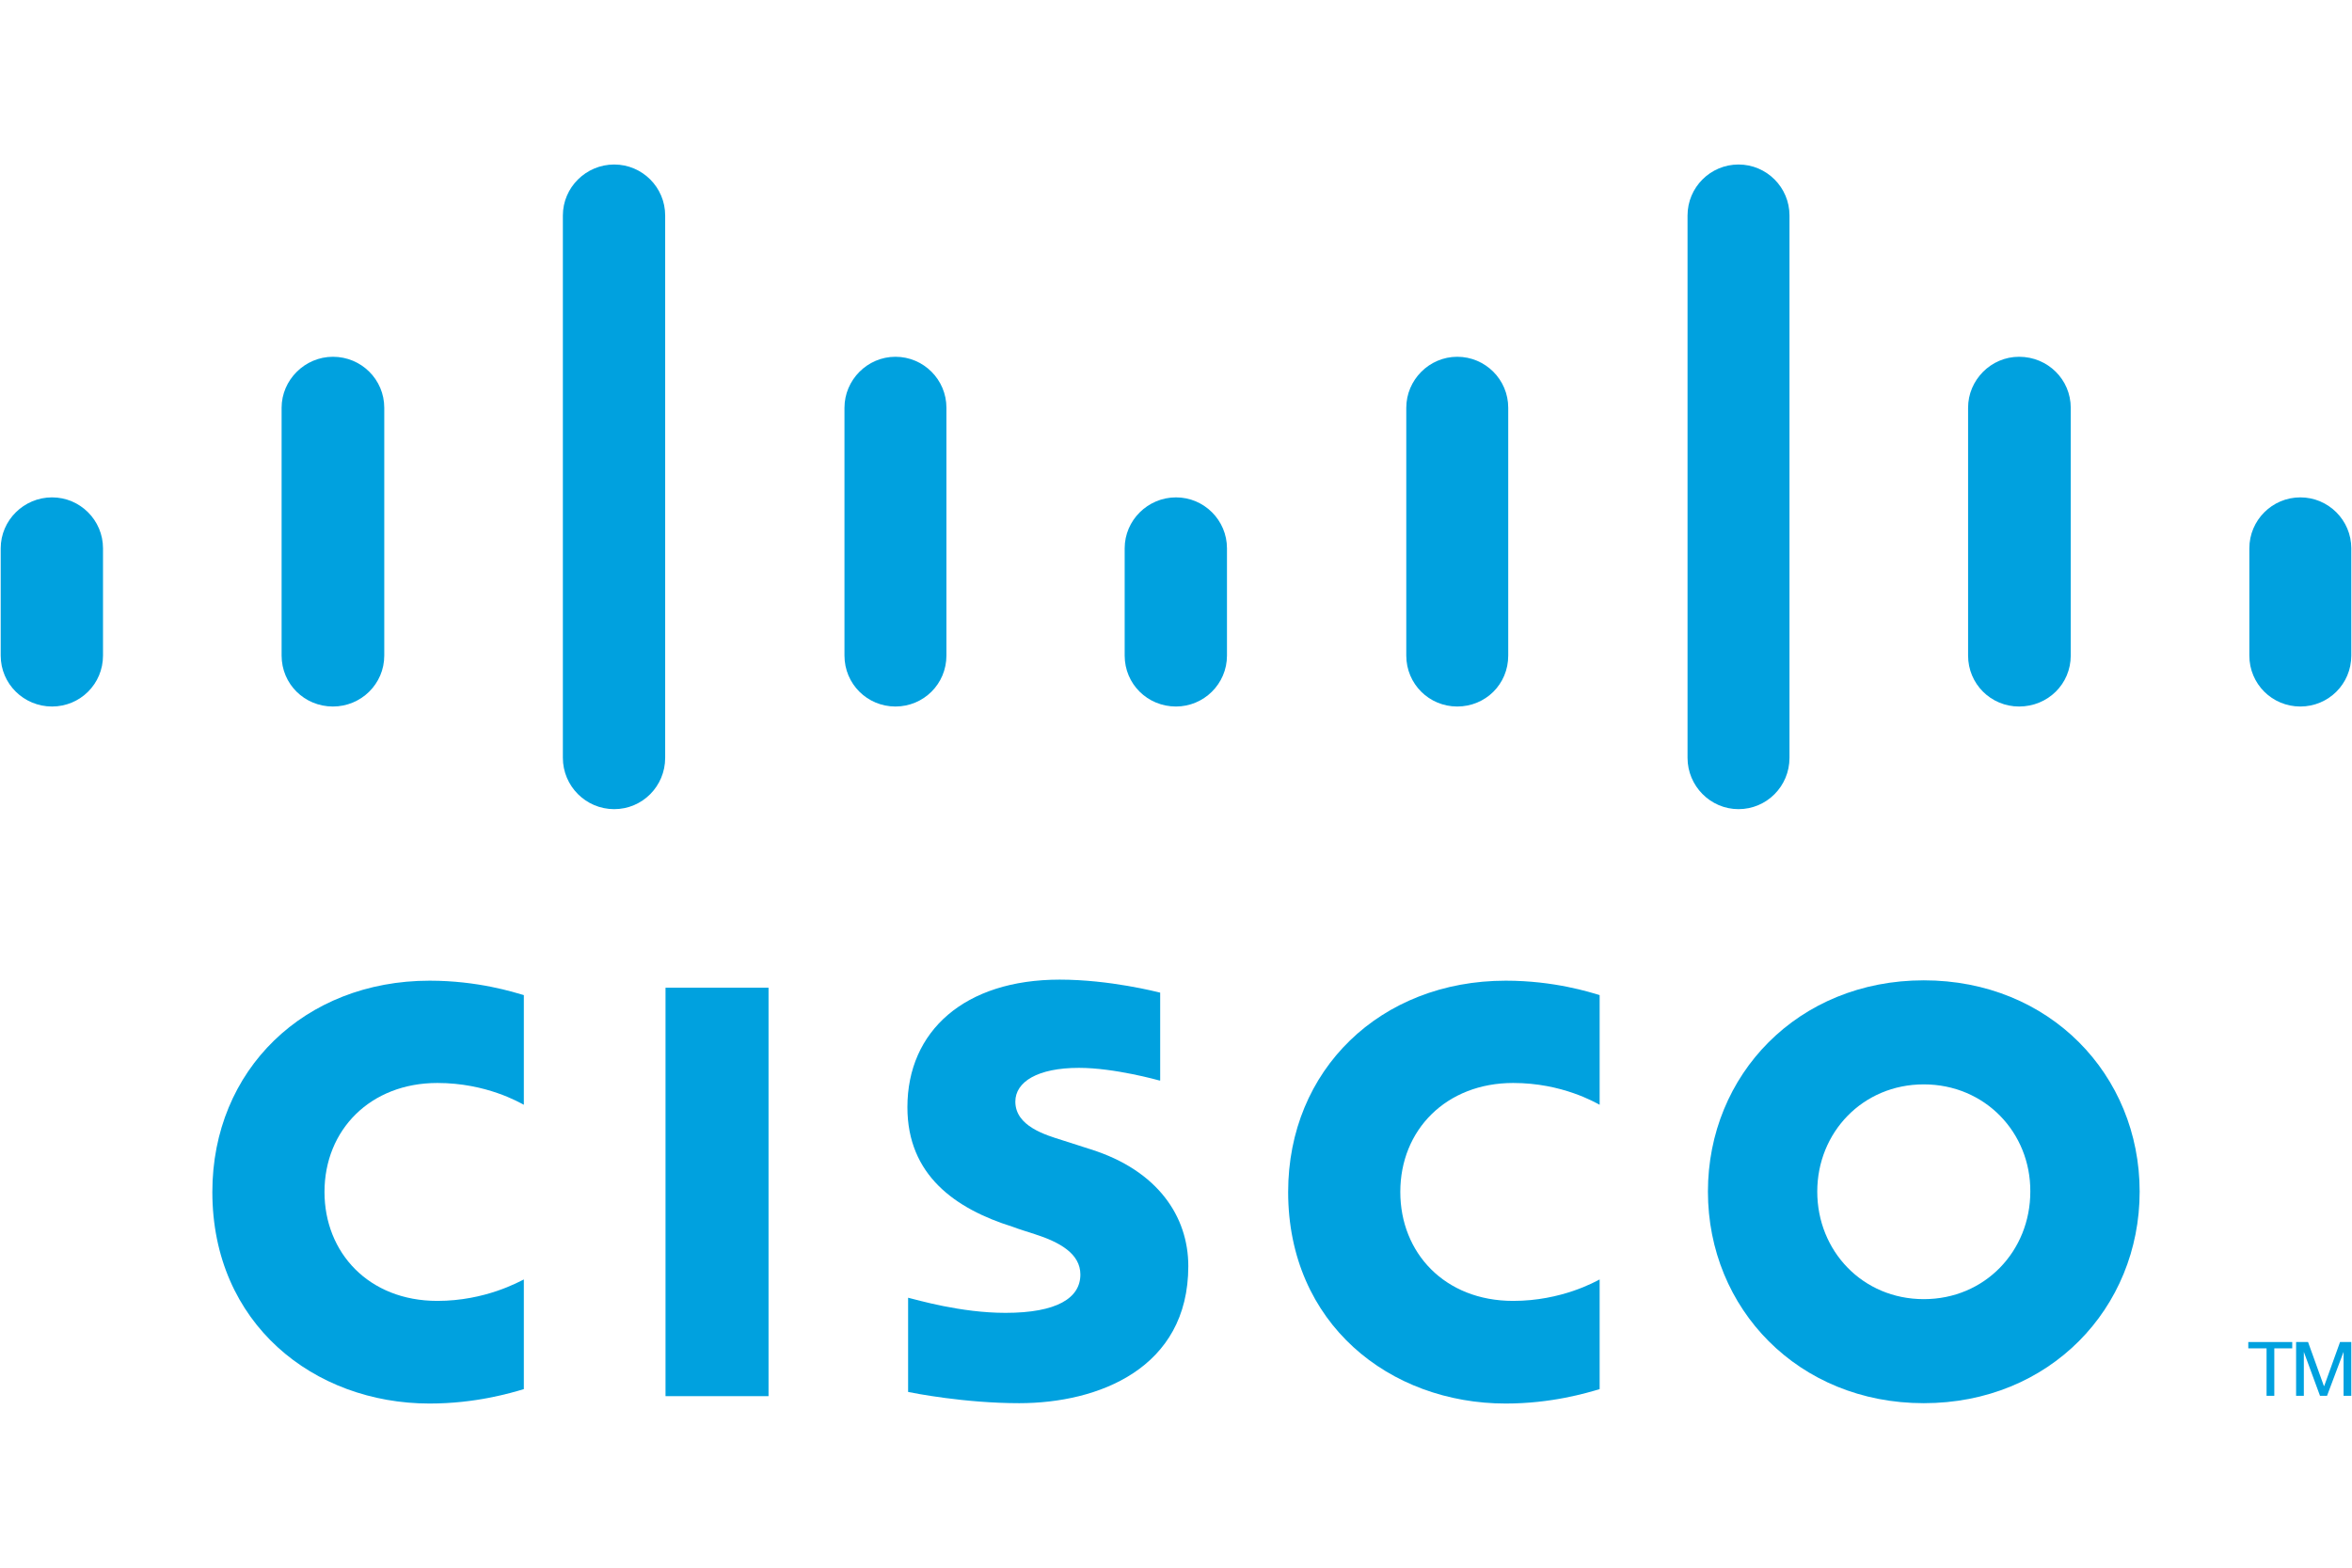
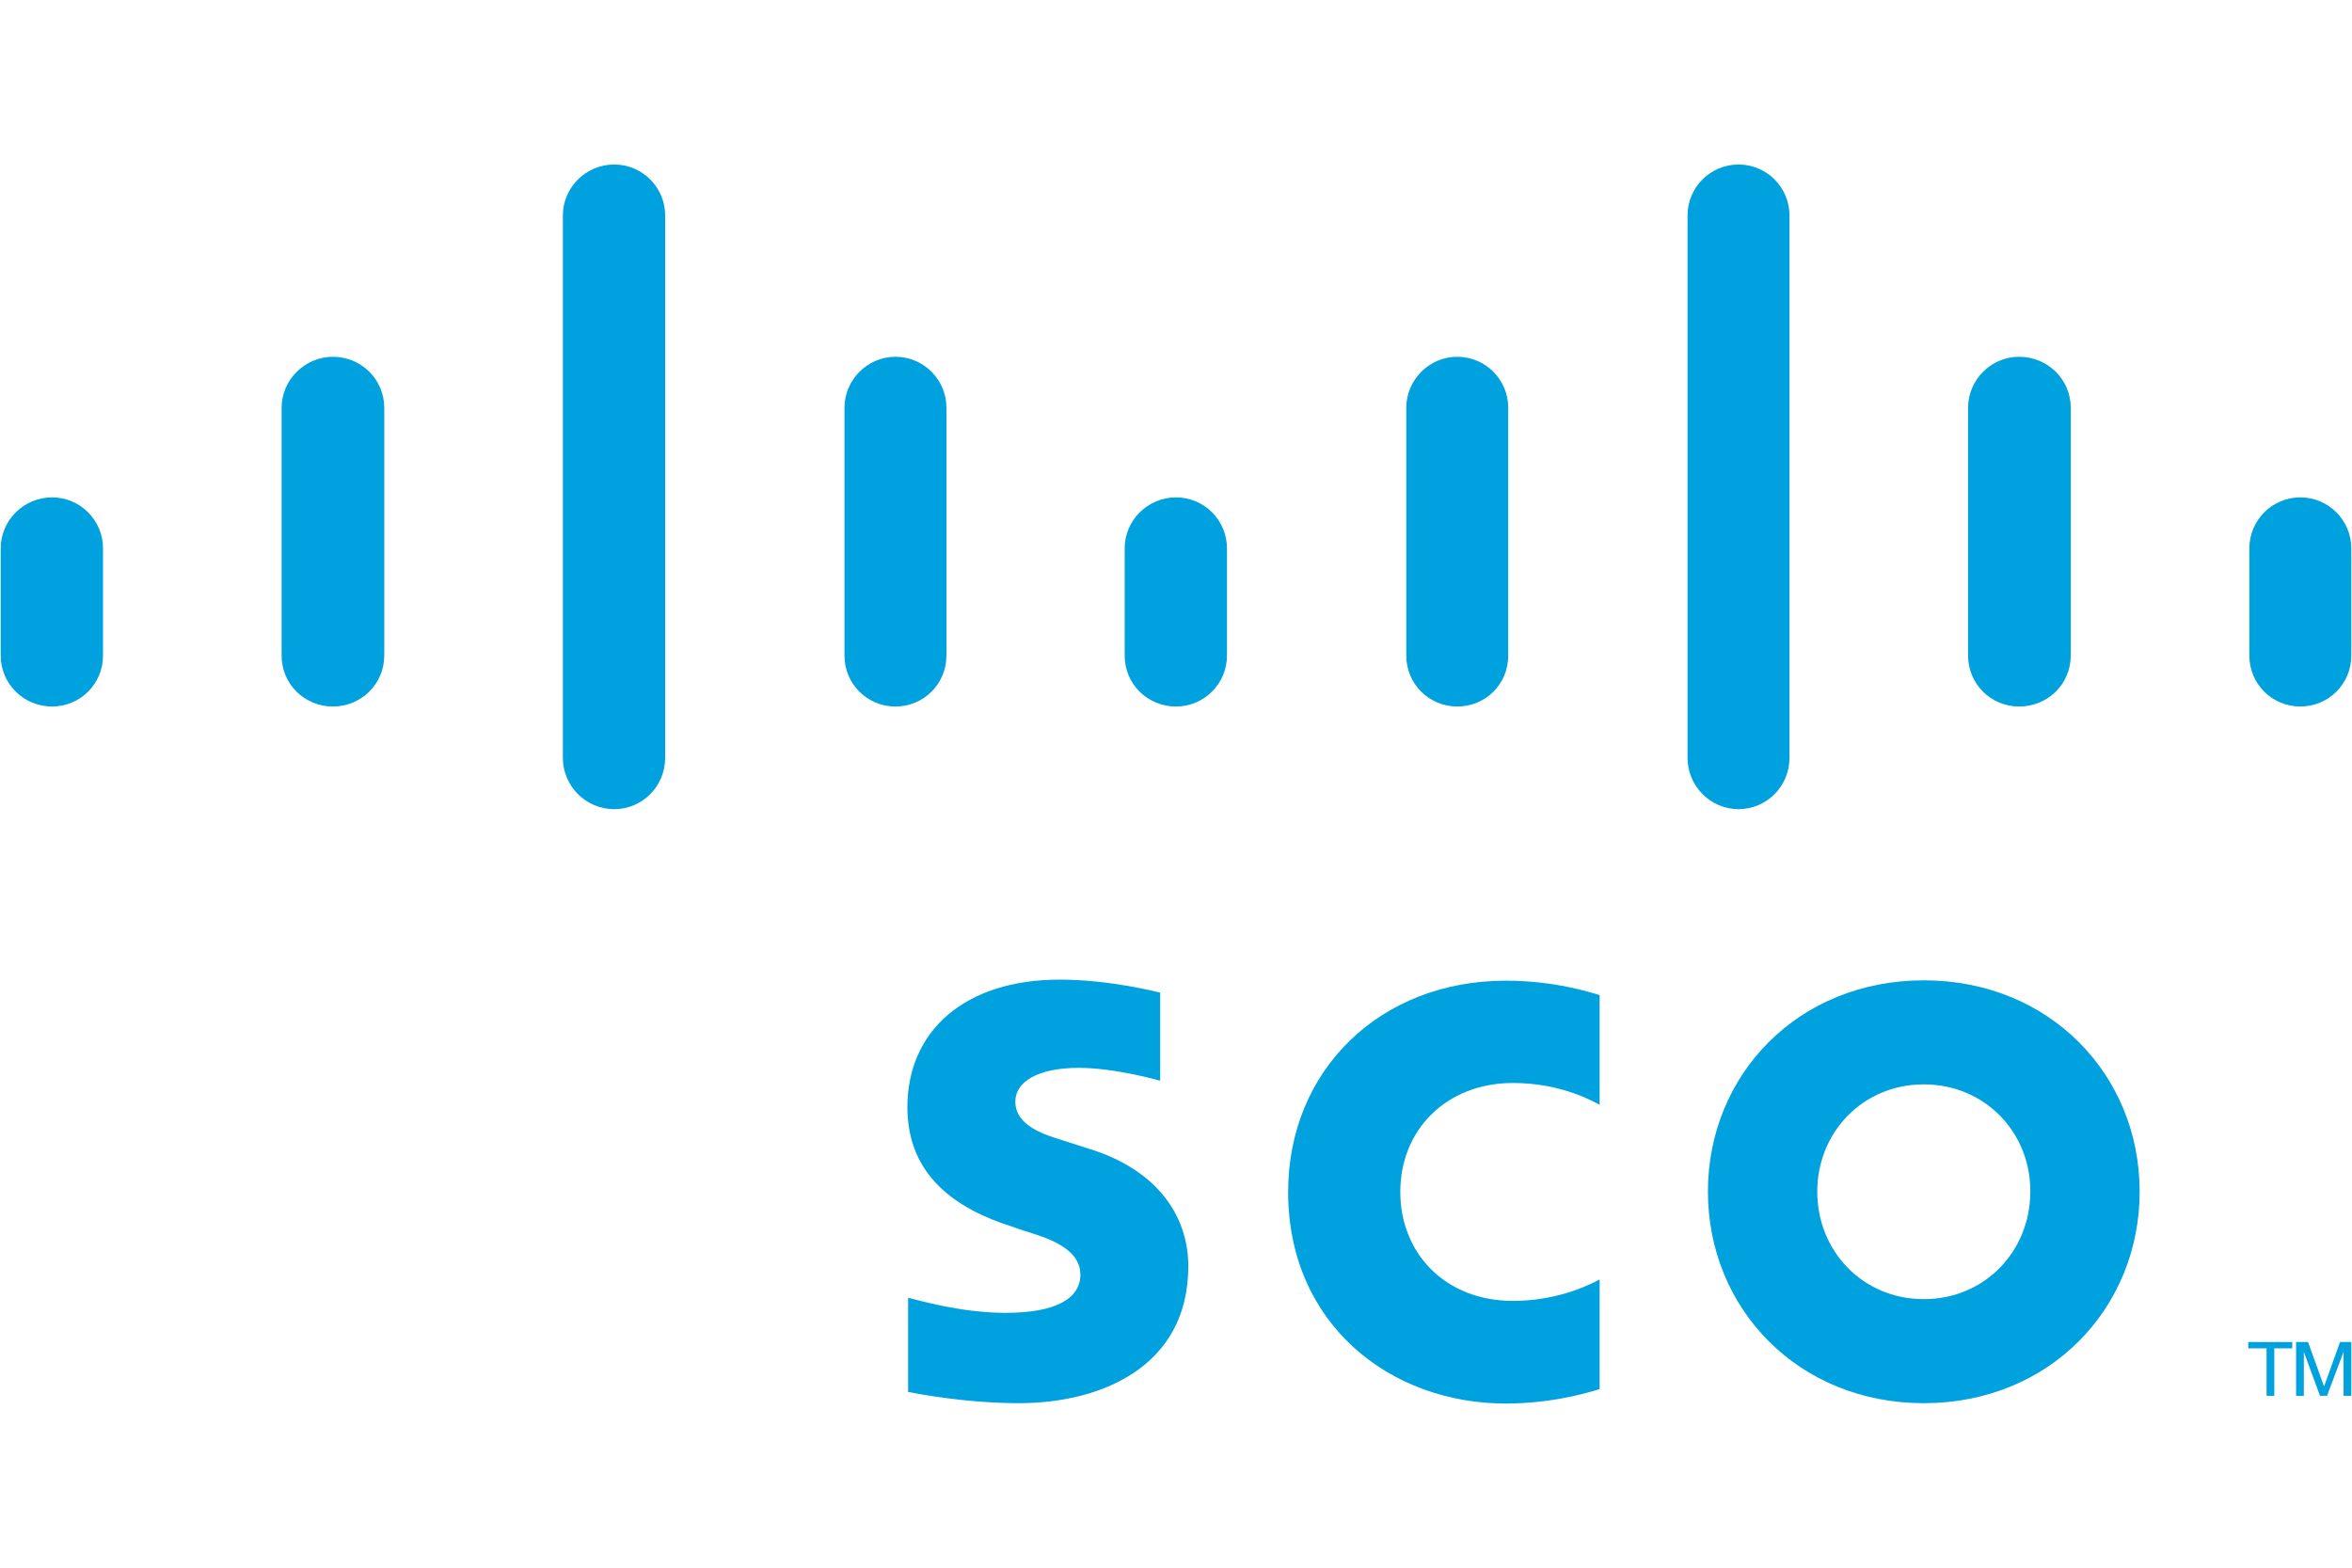
<svg xmlns="http://www.w3.org/2000/svg" id="Layer_1" x="0px" y="0px" viewBox="-65 177.5 669 446" style="enable-background:new -65 177.5 669 446;" xml:space="preserve">
  <style type="text/css"> .st0{fill:#00A1DF;} </style>
  <g>
-     <rect x="124.3" y="458.5" class="st0" width="29.3" height="116.2" />
    <path class="st0" d="M390,491.8c-1.2-0.6-10.6-6.2-24.6-6.2c-19,0-32.1,13.3-32.1,31c0,17.3,12.6,31,32.1,31 c13.8,0,23.4-5.5,24.6-6.1v31.2c-3.7,1.1-13.7,4.1-26.7,4.1c-33,0-61.9-22.7-61.9-60.2c0-34.7,26.2-60.1,61.9-60.1 c13.8,0,24,3.3,26.7,4.1V491.8z" />
-     <path class="st0" d="M84,491.8c-1.2-0.6-10.6-6.2-24.6-6.2c-19,0-32.1,13.3-32.1,31c0,17.3,12.6,31,32.1,31 c13.7,0,23.3-5.5,24.6-6.1v31.2c-3.7,1.1-13.7,4.1-26.8,4.1c-32.9,0-61.8-22.7-61.8-60.2c0-34.7,26.2-60.1,61.8-60.1 c13.8,0,24,3.3,26.8,4.1V491.8z" />
    <path class="st0" d="M543.6,516.5c0,33.2-25.6,60.2-61.4,60.2c-35.7,0-61.4-26.9-61.4-60.2c0-33.2,25.6-60.1,61.4-60.1 S543.6,483.3,543.6,516.5 M482.2,486c-17.4,0-30.3,13.7-30.3,30.5c0,16.9,12.9,30.6,30.3,30.6s30.3-13.7,30.3-30.6 C512.6,499.7,499.6,486,482.2,486" />
    <path class="st0" d="M264.8,484.9c-0.4-0.1-12.8-3.6-22.9-3.6c-11.8,0-18.1,4-18.1,9.6c0,7,8.6,9.5,13.4,11l8.1,2.6 c19,6,27.7,19.1,27.7,33.2c0,29.2-25.7,39-48.1,39c-15.6,0-30.2-2.9-31.6-3.2v-26.8c2.6,0.6,14.9,4.3,27.7,4.3 c14.6,0,21.3-4.2,21.3-10.9c0-5.9-5.8-9.2-13-11.5c-1.8-0.6-4.5-1.4-6.3-2.1c-16.3-5.1-29.9-14.7-29.9-34 c0-21.7,16.3-36.3,43.3-36.3c14.3,0,27.7,3.5,28.6,3.7v25H264.8z" />
    <path class="st0" d="M-35.7,333.5c0-8-6.5-14.5-14.5-14.5s-14.6,6.5-14.6,14.5V364c0,8.1,6.6,14.5,14.6,14.5s14.5-6.4,14.5-14.5 V333.5z" />
    <path class="st0" d="M44.3,293.5c0-8-6.5-14.5-14.6-14.5c-8,0-14.6,6.6-14.6,14.5V364c0,8.1,6.5,14.5,14.6,14.5 c8,0,14.6-6.4,14.6-14.5V293.5z" />
    <path class="st0" d="M124.2,238.8c0-8-6.5-14.5-14.5-14.5s-14.6,6.5-14.6,14.5v154.3c0,8,6.5,14.6,14.6,14.6 c8,0,14.5-6.5,14.5-14.6V238.8z" />
    <path class="st0" d="M204.2,293.5c0-8-6.5-14.5-14.5-14.5s-14.5,6.6-14.5,14.5V364c0,8.1,6.5,14.5,14.5,14.5s14.5-6.4,14.5-14.5 V293.5z" />
    <path class="st0" d="M284,333.5c0-8-6.5-14.5-14.5-14.5s-14.6,6.5-14.6,14.5V364c0,8.1,6.5,14.5,14.6,14.5 c7.9,0,14.5-6.4,14.5-14.5V333.5z" />
    <path class="st0" d="M364,293.5c0-8-6.5-14.5-14.5-14.5s-14.5,6.6-14.5,14.5V364c0,8.1,6.5,14.5,14.5,14.5S364,372.2,364,364V293.5 z" />
    <path class="st0" d="M444,238.8c0-8-6.5-14.5-14.5-14.5s-14.5,6.5-14.5,14.5v154.3c0,8,6.5,14.6,14.5,14.6s14.5-6.5,14.5-14.6 V238.8z" />
    <path class="st0" d="M524,293.5c0-8-6.5-14.5-14.7-14.5c-8,0-14.5,6.6-14.5,14.5V364c0,8.1,6.5,14.5,14.5,14.5 c8.2,0,14.7-6.4,14.7-14.5V293.5z" />
    <path class="st0" d="M603.8,333.5c0-8-6.5-14.5-14.5-14.5s-14.5,6.5-14.5,14.5V364c0,8.1,6.5,14.5,14.5,14.5s14.5-6.4,14.5-14.5 V333.5z" />
    <polygon class="st0" points="587,559.3 587,561.1 581.9,561.1 581.9,574.6 579.7,574.6 579.7,561.1 574.5,561.1 574.5,559.3 " />
    <polygon class="st0" points="588.1,559.3 591.5,559.3 596,571.8 596.1,571.8 600.6,559.3 603.8,559.3 603.8,574.6 601.6,574.6 601.6,562.1 601.6,562.1 596.9,574.6 594.9,574.6 590.3,562.1 590.3,562.1 590.3,574.6 588.1,574.6 " />
  </g>
</svg>